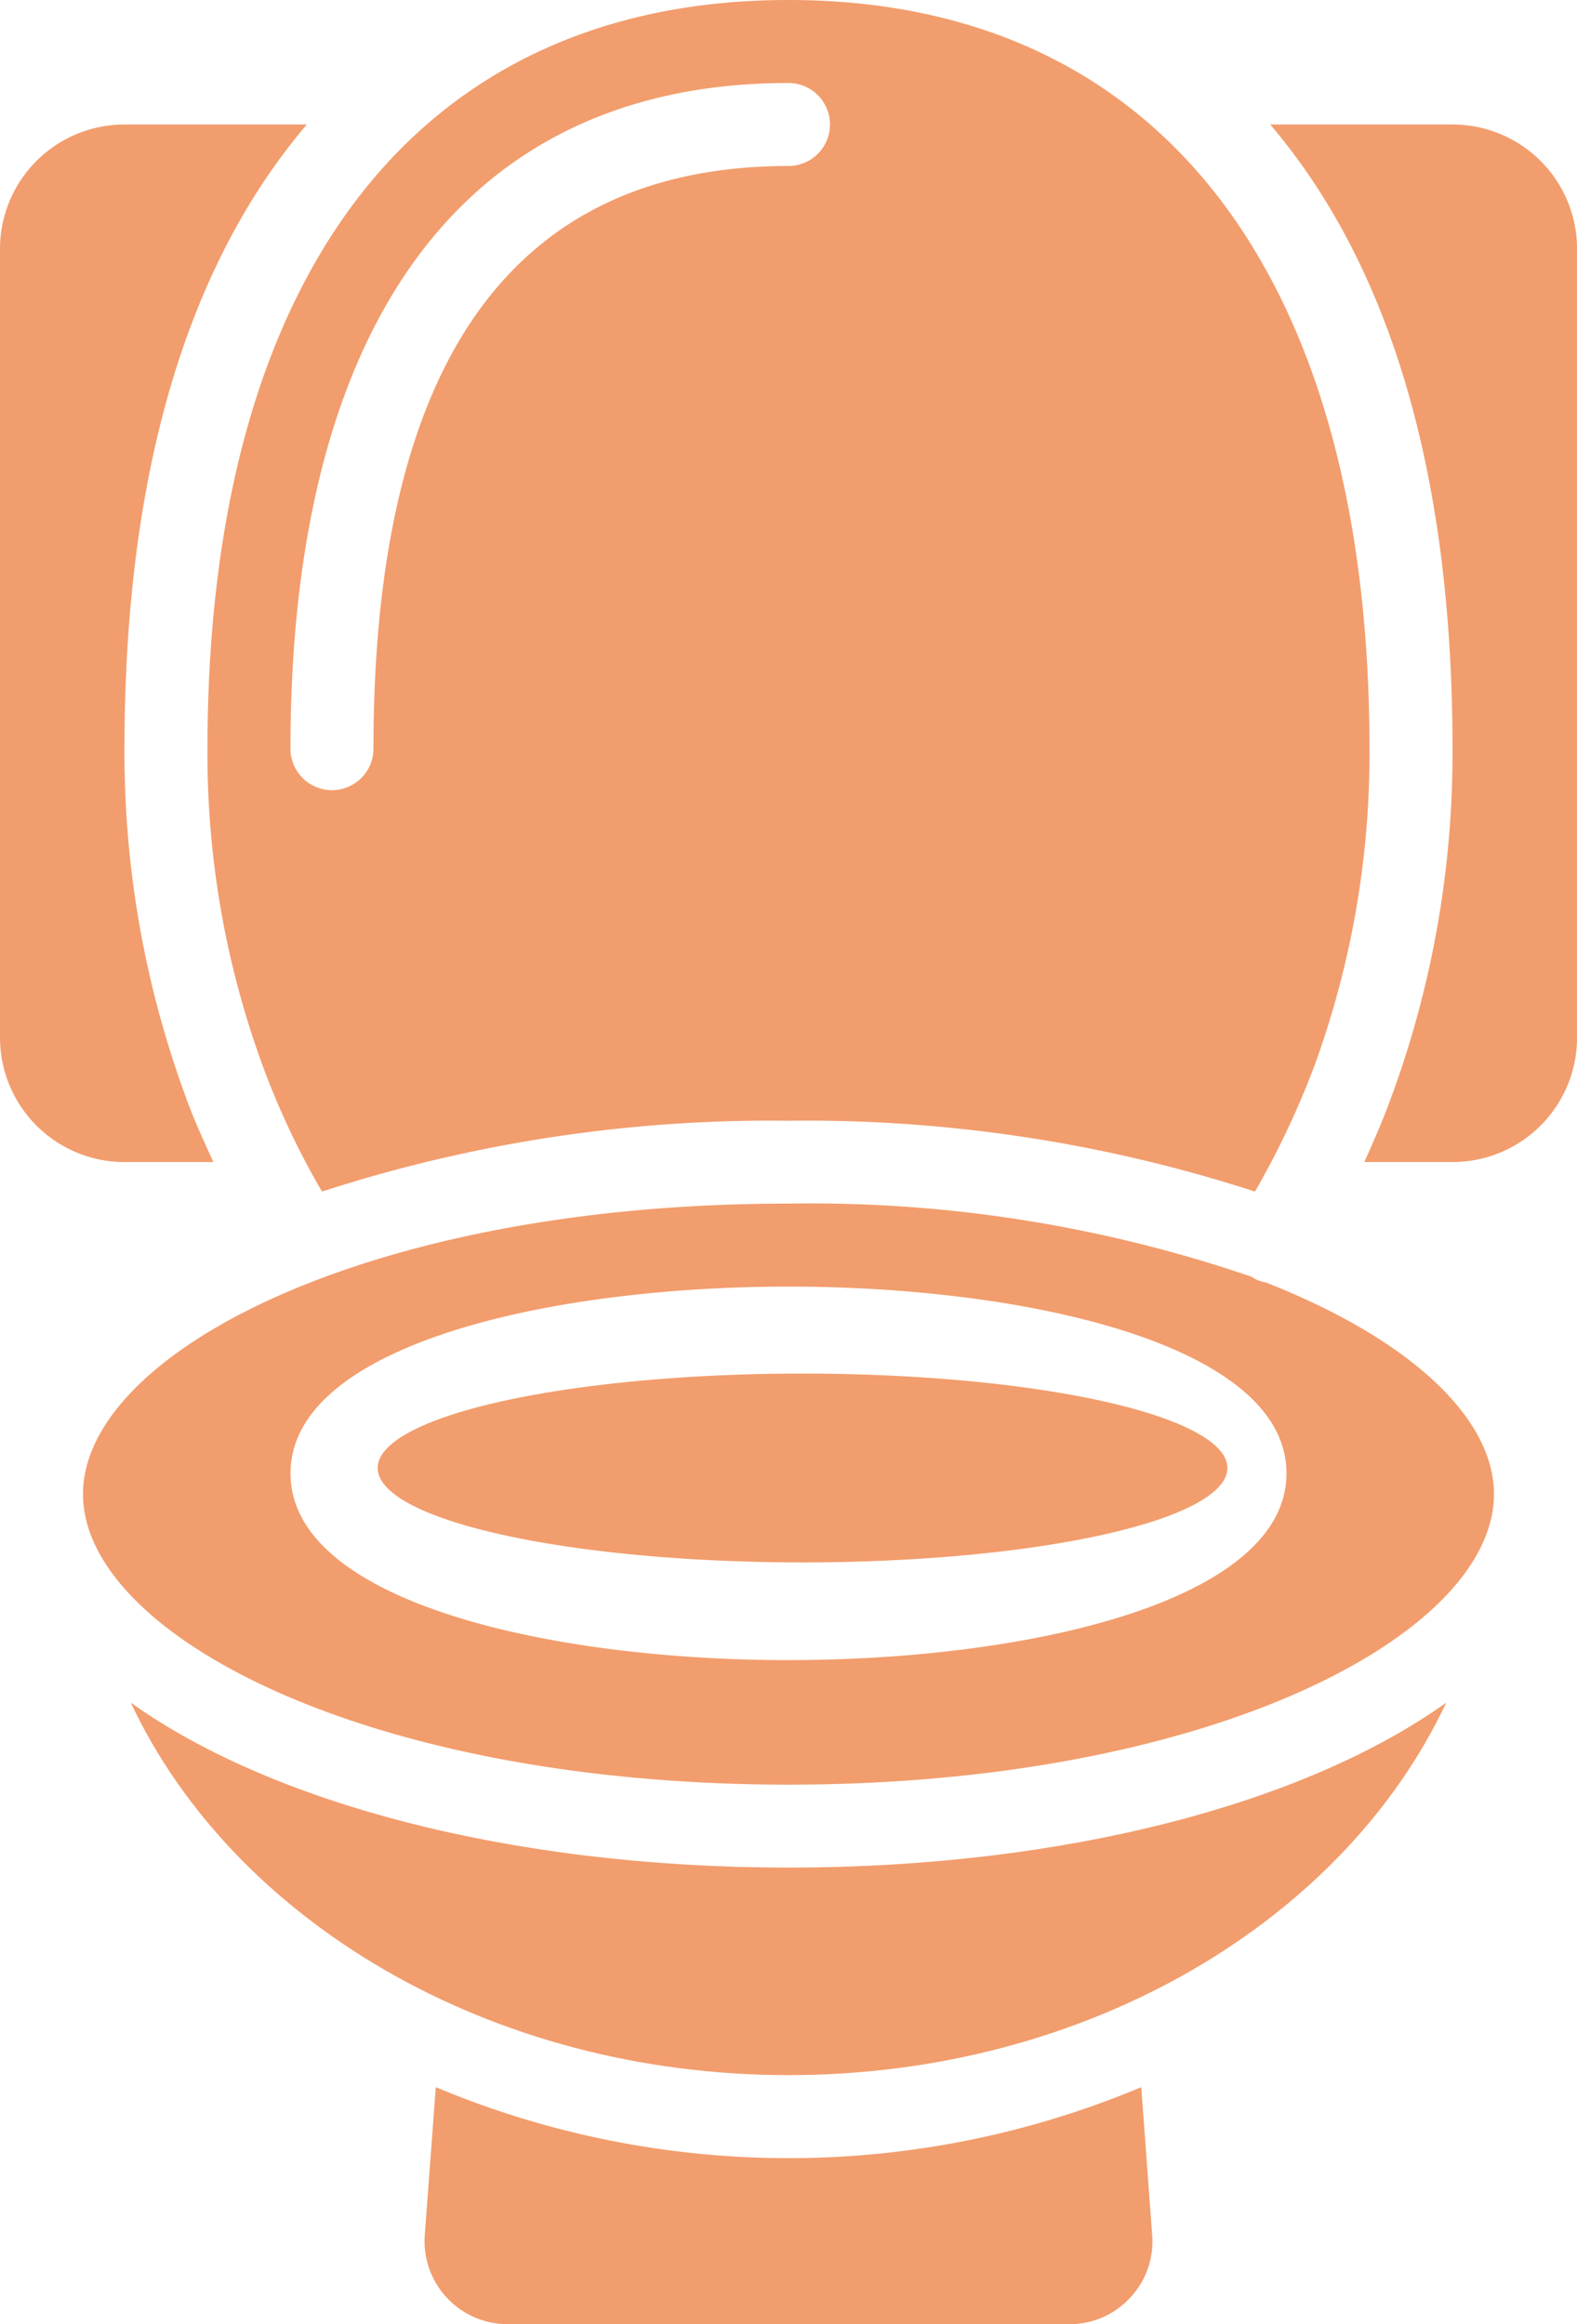
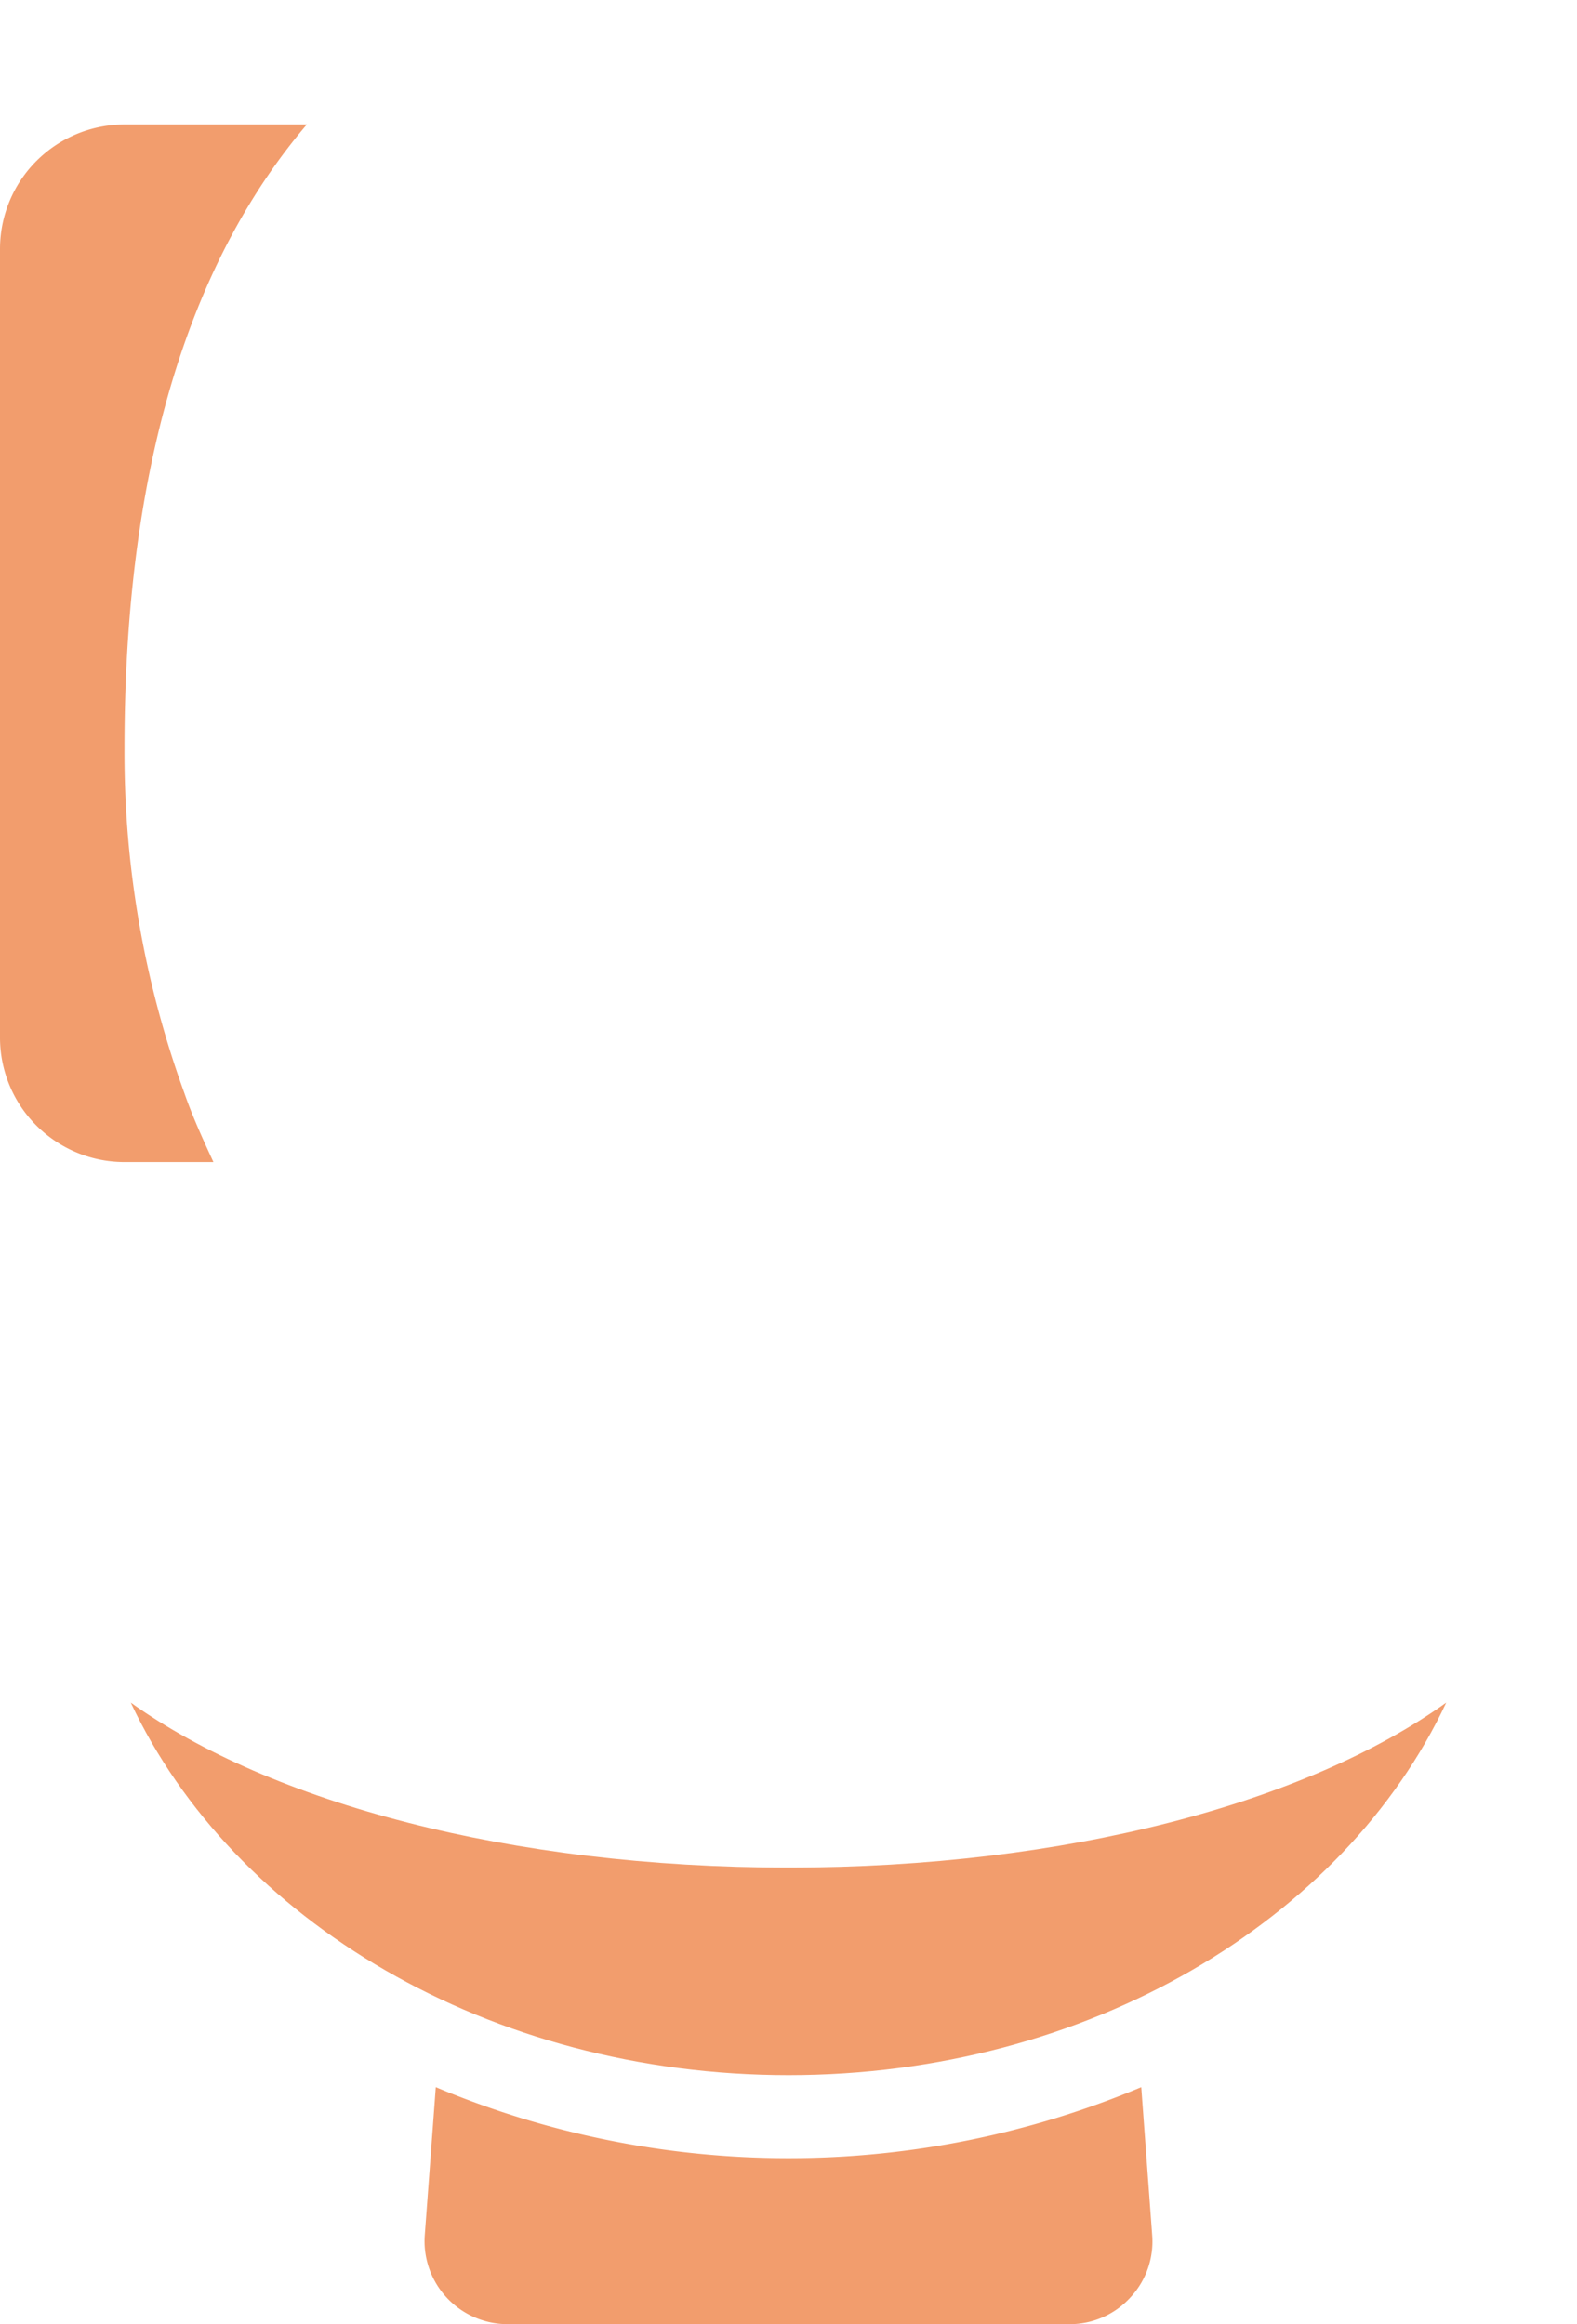
<svg xmlns="http://www.w3.org/2000/svg" id="icon_reformmenu03" width="33.405" height="49.229" viewBox="0 0 33.405 49.229">
  <g id="_001---Toilet" data-name="001---Toilet">
    <path id="Shape" d="M25.179,54.747a1.736,1.736,0,0,0,.464-1.324l-.231-3.133a19.314,19.314,0,0,1-14.944,0l-.233,3.133a1.758,1.758,0,0,0,1.754,1.887h11.9A1.736,1.736,0,0,0,25.179,54.747Z" transform="translate(-1.237 -6.081)" fill="#f29d6d" />
    <path id="Shape-2" data-name="Shape" d="M31.016,41.025c-2.966,2.121-8.043,3.494-13.933,3.494S6.117,43.146,3.151,41.025c2.163,4.607,7.585,7.89,13.933,7.89S28.854,45.632,31.016,41.025Z" transform="translate(-0.381 -4.961)" fill="#f29d6d" />
    <path id="Shape-3" data-name="Shape" d="M2.637,24.977H4.521c-.22-.477-.44-.957-.615-1.459a21.091,21.091,0,0,1-1.269-7.3C2.637,9.736,4.274,5.612,6.5,3H2.637A2.637,2.637,0,0,0,0,5.637v16.7A2.637,2.637,0,0,0,2.637,24.977Z" transform="translate(0 -0.363)" fill="#f29d6d" />
-     <path id="Shape-4" data-name="Shape" d="M17.307,0C9.483,0,5,5.784,5,15.859a19.182,19.182,0,0,0,1.16,6.69,16.777,16.777,0,0,0,1.266,2.69,30.768,30.768,0,0,1,9.881-1.5,30.768,30.768,0,0,1,9.881,1.5,17.821,17.821,0,0,0,1.266-2.681,19.268,19.268,0,0,0,1.16-6.7C29.614,5.784,25.131,0,17.307,0Zm0,3.516c-5.837,0-8.791,4.149-8.791,12.342a.879.879,0,0,1-1.758,0c0-9.09,3.745-14.1,10.549-14.1a.879.879,0,0,1,0,1.758Z" transform="translate(-0.605)" fill="#f29d6d" />
-     <ellipse id="Oval" cx="9" cy="2" rx="9" ry="2" transform="translate(8 29.094)" fill="#f29d6d" />
-     <path id="Shape-5" data-name="Shape" d="M27.054,30.67a.694.694,0,0,1-.29-.114c-.009,0-.009-.009-.018-.009A28.834,28.834,0,0,0,16.944,29C8,29,2,32.182,2,35.153s6,6.154,14.944,6.154,14.944-3.182,14.944-6.154C31.889,33.536,30.1,31.865,27.054,30.67Zm-10.109,8c-5.081,0-10.549-1.24-10.549-3.956s5.468-3.956,10.549-3.956S27.493,32,27.493,34.713,22.025,38.669,16.944,38.669Z" transform="translate(-0.242 -3.506)" fill="#f29d6d" />
-     <path id="Shape-6" data-name="Shape" d="M33.2,23.522c-.176.5-.385.979-.6,1.455h1.87a2.637,2.637,0,0,0,2.637-2.637V5.637A2.637,2.637,0,0,0,34.469,3H30.607c2.225,2.612,3.862,6.736,3.862,13.221a21.1,21.1,0,0,1-1.267,7.3Z" transform="translate(-3.701 -0.363)" fill="#f29d6d" />
  </g>
</svg>